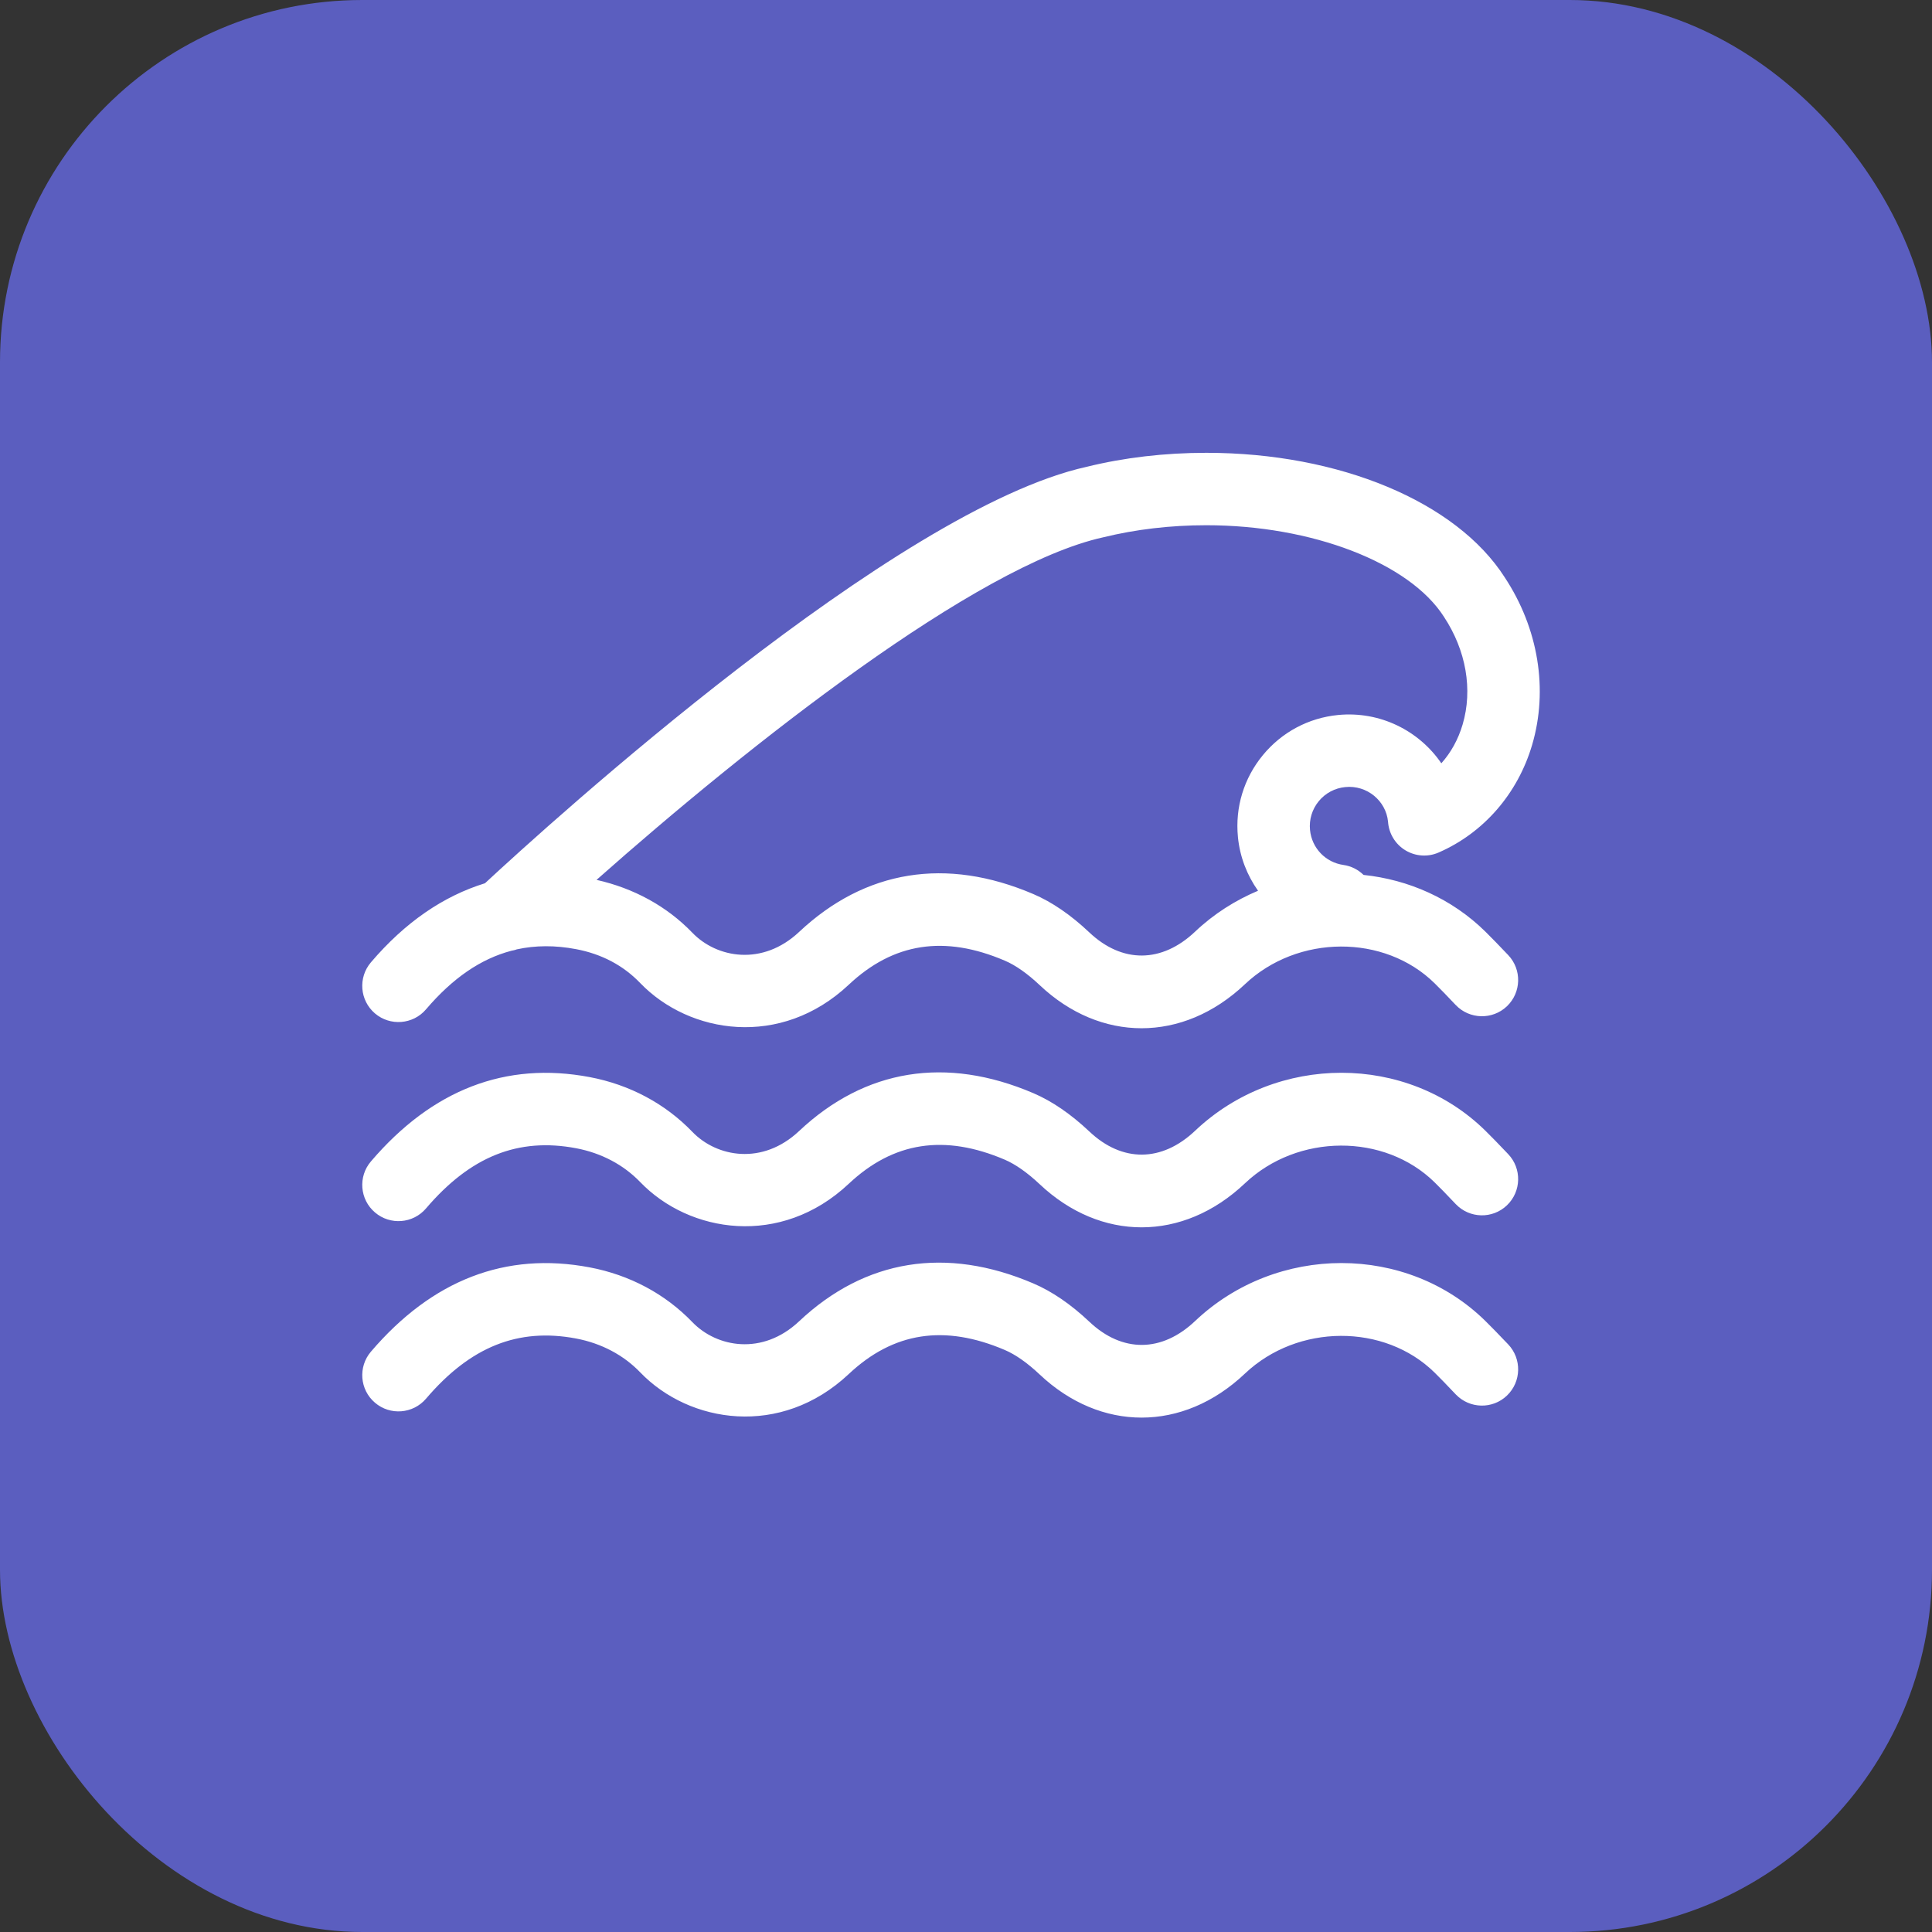
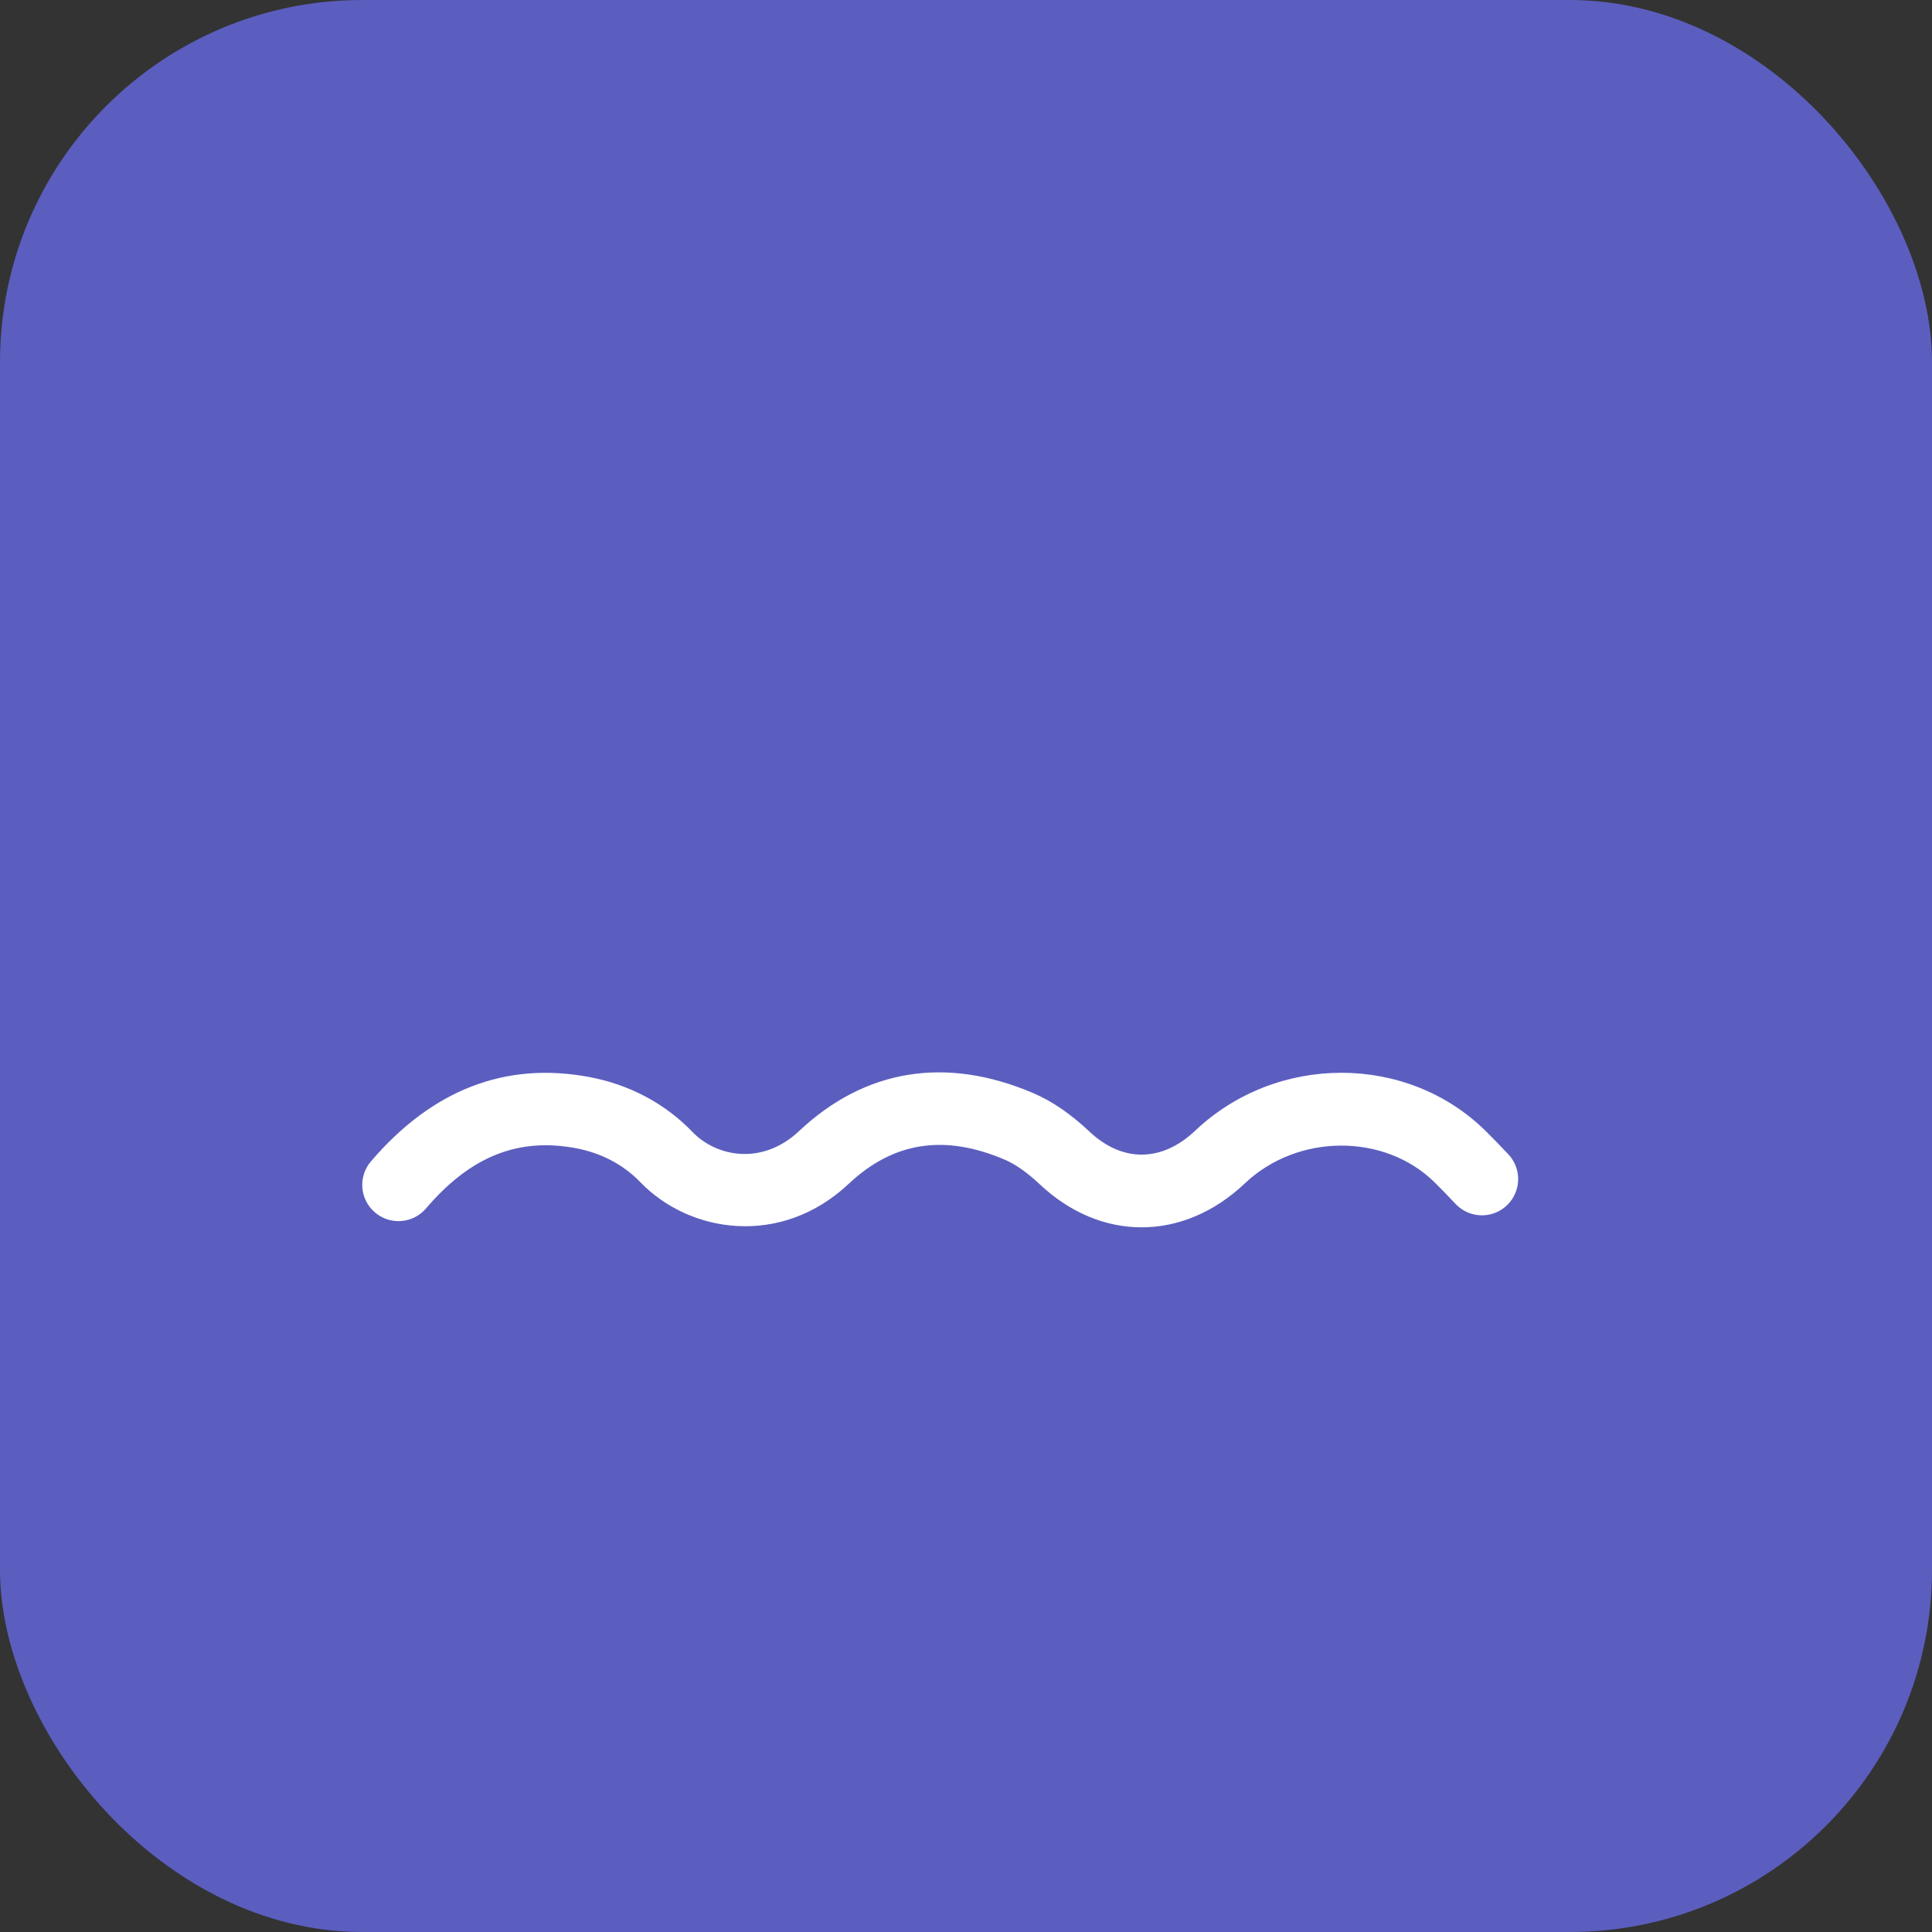
<svg xmlns="http://www.w3.org/2000/svg" width="64" height="64" viewBox="0 0 64 64" fill="none">
  <rect x="0" y="0" width="64" height="64" fill="#333333" stroke="none" />
  <rect width="64" height="64" rx="12" fill="#5B5EBF" />
-   <path fill-rule="evenodd" clip-rule="evenodd" d="M49.845 44.414C49.635 44.195 49.426 43.975 49.209 43.763C46.608 41.2 42.292 41.199 39.589 43.761C38.487 44.806 37.178 44.816 36.088 43.786C35.474 43.206 34.849 42.779 34.23 42.515C31.34 41.279 28.658 41.712 26.472 43.769C25.258 44.914 23.744 44.636 22.935 43.797C22.035 42.862 20.859 42.234 19.533 41.983C16.756 41.457 14.319 42.396 12.287 44.776C11.857 45.28 11.917 46.038 12.422 46.467C12.925 46.897 13.682 46.837 14.112 46.334C15.584 44.608 17.166 43.977 19.085 44.34C19.92 44.498 20.654 44.886 21.207 45.46C22.835 47.153 25.865 47.634 28.116 45.517C29.595 44.126 31.286 43.865 33.288 44.721C33.64 44.871 34.038 45.151 34.439 45.53C35.449 46.483 36.632 46.96 37.817 46.96C39.015 46.96 40.215 46.473 41.24 45.502C42.984 43.848 45.863 43.834 47.526 45.472C47.725 45.667 47.917 45.869 48.109 46.071L48.225 46.192C48.682 46.67 49.442 46.688 49.92 46.23C50.399 45.771 50.416 45.012 49.959 44.532L49.845 44.414Z" fill="white" />
  <path fill-rule="evenodd" clip-rule="evenodd" d="M49.845 38.111C49.635 37.892 49.426 37.672 49.209 37.46C46.608 34.897 42.292 34.896 39.589 37.458C38.486 38.502 37.177 38.513 36.087 37.483C35.473 36.904 34.849 36.476 34.23 36.212C31.34 34.976 28.658 35.41 26.472 37.466C25.258 38.611 23.744 38.334 22.935 37.494C22.035 36.559 20.859 35.931 19.533 35.68C16.756 35.155 14.319 36.093 12.287 38.474C11.857 38.977 11.917 39.735 12.422 40.164C12.925 40.594 13.682 40.535 14.112 40.031C15.584 38.306 17.166 37.674 19.085 38.037C19.92 38.195 20.654 38.583 21.207 39.157C22.835 40.849 25.865 41.331 28.116 39.214C29.596 37.823 31.286 37.562 33.287 38.417C33.639 38.568 34.038 38.849 34.439 39.227C35.449 40.18 36.632 40.657 37.817 40.657C39.015 40.657 40.215 40.17 41.24 39.199C42.984 37.545 45.863 37.531 47.526 39.169C47.725 39.364 47.917 39.566 48.109 39.768L48.225 39.889C48.682 40.367 49.442 40.385 49.92 39.927C50.399 39.468 50.416 38.709 49.959 38.23L49.845 38.111Z" fill="white" />
-   <path fill-rule="evenodd" clip-rule="evenodd" d="M41.831 25.019C41.204 25.782 40.912 26.744 41.008 27.728C41.072 28.389 41.312 28.995 41.674 29.507C40.921 29.825 40.211 30.272 39.589 30.862C38.485 31.908 37.176 31.917 36.087 30.889C35.474 30.309 34.849 29.881 34.231 29.617C31.342 28.381 28.66 28.816 26.472 30.871C25.257 32.013 23.743 31.737 22.936 30.899C22.089 30.019 20.993 29.424 19.761 29.147C24.833 24.653 32.346 18.726 36.542 17.8C37.622 17.535 38.773 17.399 39.962 17.399C43.455 17.399 46.688 18.64 47.833 20.433C48.567 21.545 48.793 22.845 48.451 24.001C48.305 24.496 48.064 24.93 47.746 25.285C47.008 24.205 45.719 23.551 44.328 23.685C43.345 23.781 42.458 24.255 41.831 25.019ZM45.98 27.216C46.005 27.606 46.218 27.962 46.553 28.166C46.887 28.369 47.3 28.398 47.658 28.24C49.148 27.59 50.276 26.292 50.752 24.681C51.295 22.845 50.961 20.815 49.846 19.126C48.244 16.62 44.364 15 39.962 15C38.58 15 37.236 15.158 35.997 15.464C29.664 16.86 18.209 27.27 16.065 29.259C14.688 29.684 13.422 30.548 12.287 31.879C11.857 32.384 11.917 33.14 12.421 33.571C12.924 33.999 13.683 33.94 14.112 33.436C14.997 32.399 15.923 31.765 16.937 31.496C16.998 31.482 17.058 31.474 17.118 31.449C17.737 31.314 18.388 31.31 19.084 31.442C19.932 31.603 20.646 31.98 21.206 32.563C22.835 34.254 25.864 34.737 28.116 32.62C29.595 31.229 31.287 30.967 33.288 31.824C33.64 31.973 34.038 32.253 34.439 32.632C35.448 33.586 36.631 34.062 37.816 34.062C39.014 34.062 40.214 33.575 41.24 32.604C42.985 30.951 45.863 30.937 47.526 32.575C47.739 32.784 47.944 33 48.15 33.217L48.223 33.293C48.68 33.771 49.439 33.79 49.919 33.334C50.398 32.876 50.417 32.117 49.96 31.637L49.888 31.562C49.664 31.327 49.44 31.093 49.21 30.866C48.092 29.764 46.657 29.139 45.17 28.983C44.994 28.812 44.766 28.69 44.504 28.653C43.91 28.569 43.454 28.093 43.396 27.494C43.362 27.148 43.465 26.81 43.685 26.541C43.905 26.273 44.217 26.107 44.562 26.073C45.281 25.999 45.912 26.527 45.98 27.216Z" fill="white" />
</svg>